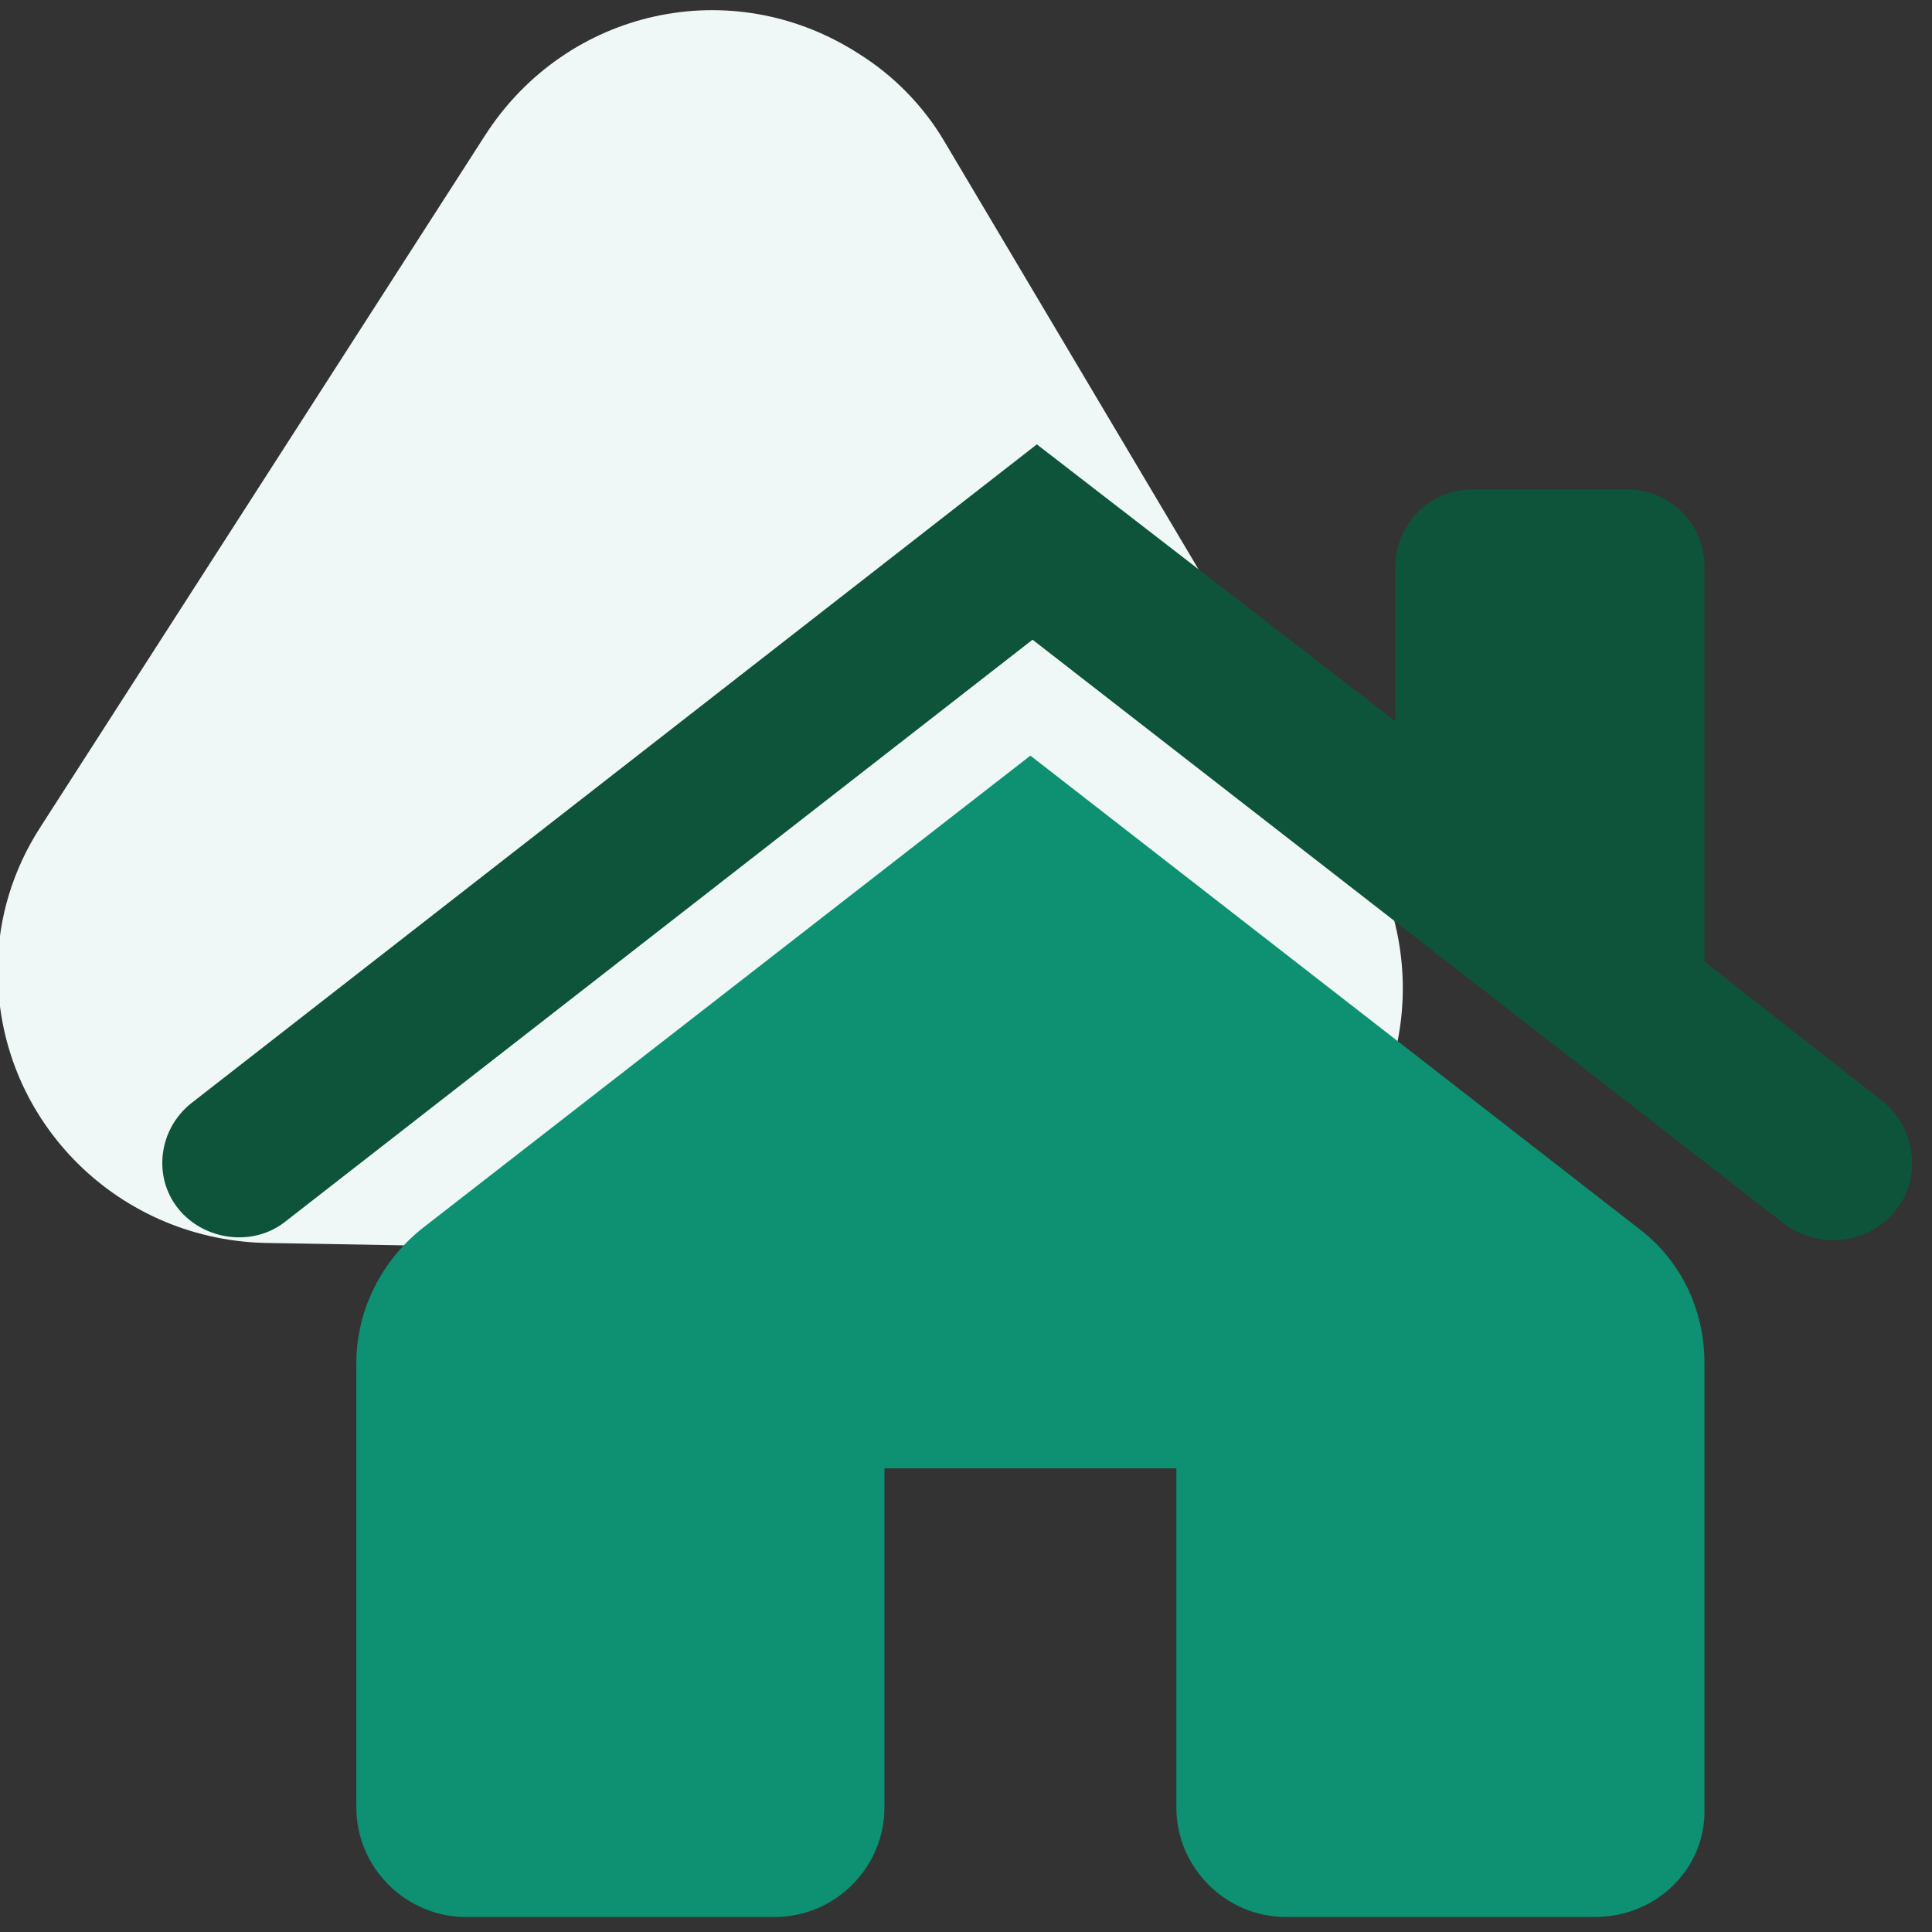
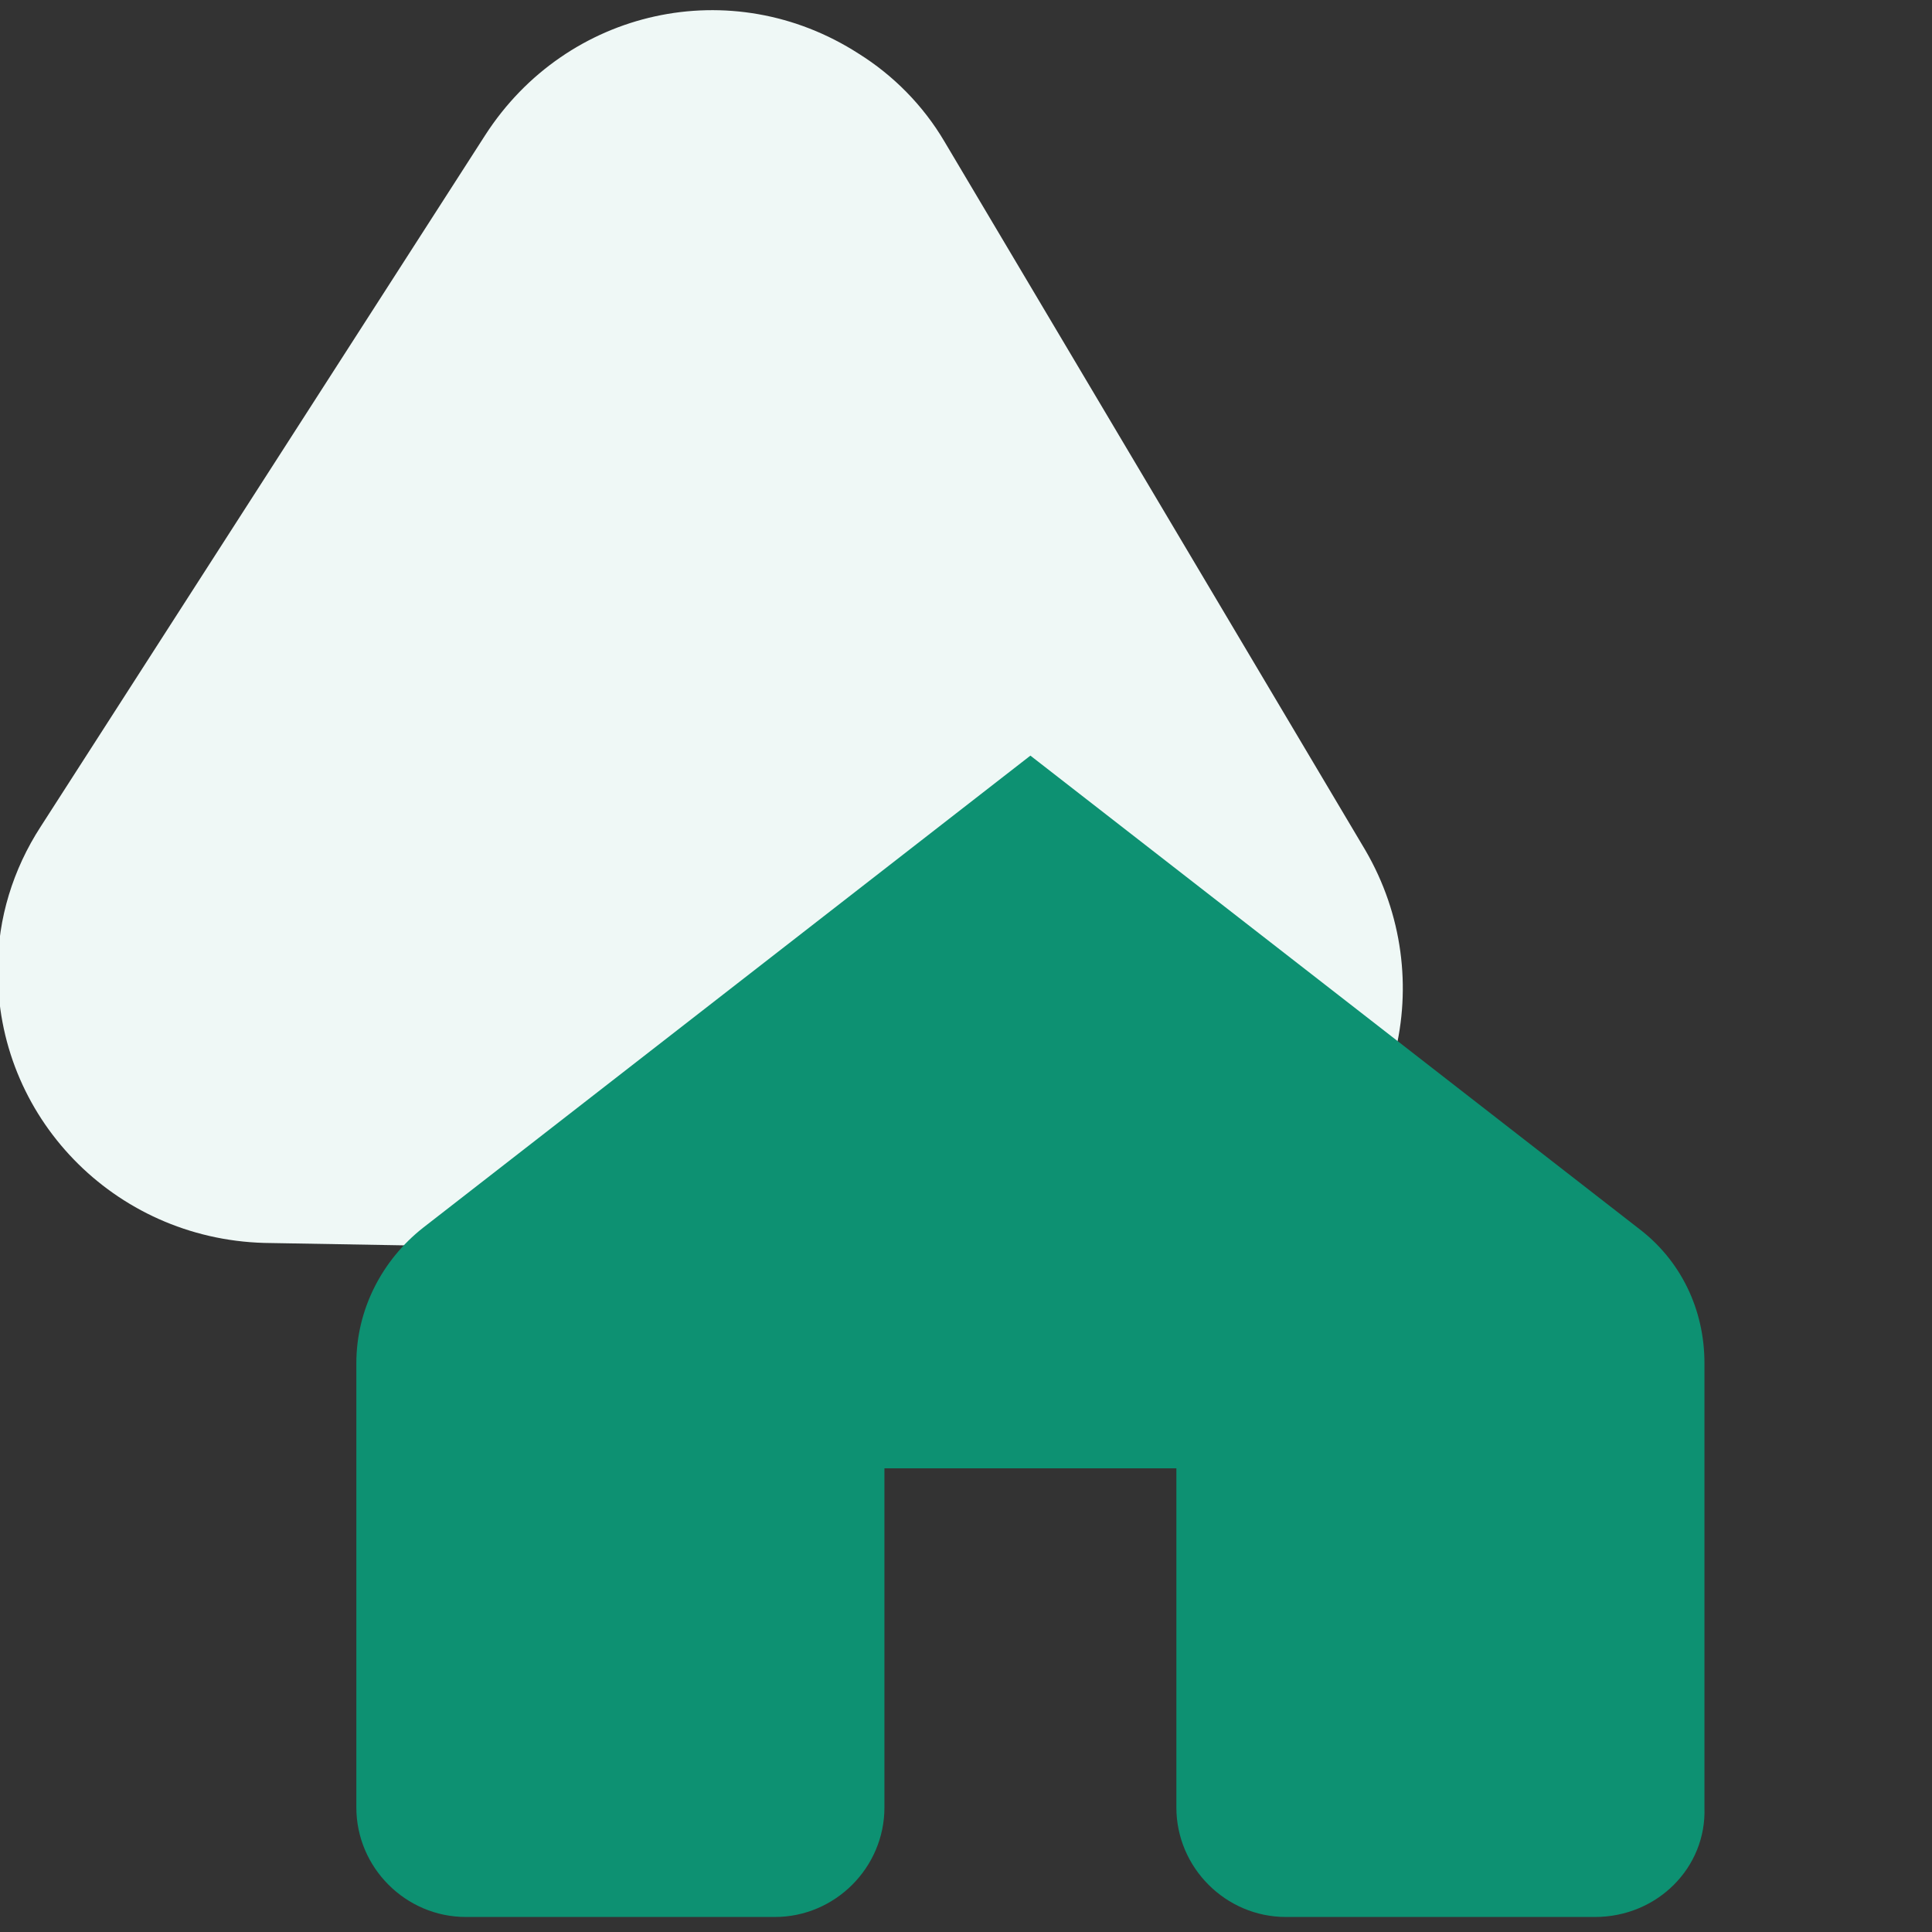
<svg xmlns="http://www.w3.org/2000/svg" xmlns:xlink="http://www.w3.org/1999/xlink" version="1.1" id="uuid-0fb249e7-cc3a-4628-b309-b4d8afc9d6c4" x="0px" y="0px" viewBox="0 0 90 90" style="enable-background:new 0 0 90 90;" xml:space="preserve">
  <rect x="0" y="0" width="90" height="90" fill="#333333" stroke="none" />
  <style type="text/css">
	.st0{fill:#0D9172;}
</style>
  <g>
    <g>
      <defs>
        <path id="SVGID_1_" d="M44,6.6l19.6,33c3.5,6,1.6,13.7-4.4,17.2c-2,1.2-4.3,1.8-6.6,1.8l-40.3-0.7C5.3,57.7-0.2,52-0.1,45.1     c0-2.3,0.7-4.6,2-6.6L22.6,6.3C26.4,0.4,34.1-1.3,40,2.5C41.6,3.5,43,4.9,44,6.6L44,6.6z" />
      </defs>
      <use xlink:href="#SVGID_1_" style="overflow:visible;fill:#EFF8F6;" />
      <clipPath id="SVGID_2_">
        <use xlink:href="#SVGID_1_" style="overflow:visible;" />
      </clipPath>
    </g>
  </g>
  <path class="st0" d="M79.4,84.2V63.5c0-2.5-1.1-4.8-3.1-6.3L48,35.2l-28.3,22c-1.9,1.5-3.1,3.8-3.1,6.3v20.7c0,2.8,2.3,5.1,5.1,5.1  h14.4c2.8,0,5.1-2.3,5.1-5.1l0,0V68.4h13.6v15.8c0,2.8,2.3,5.1,5.1,5.1l0,0h14.4C77.2,89.3,79.5,87,79.4,84.2L79.4,84.2z" />
  <g>
    <g>
      <defs>
-         <path id="SVGID_3_" d="M13.3,56.9l34.8-27.1l35,27.2c1.6,1.2,3.9,1,5.2-0.6c1.2-1.5,1-3.8-0.6-5.1l0,0l-8.3-6.5V26.4     c0-2-1.6-3.6-3.6-3.6h-7.2c-2,0-3.6,1.6-3.6,3.6v7.2L48.3,20.7L8.9,51.4c-1.5,1.2-1.8,3.4-0.6,4.9l0,0     C9.5,57.8,11.8,58.1,13.3,56.9z" />
-       </defs>
+         </defs>
      <use xlink:href="#SVGID_3_" style="overflow:visible;fill:#0E543A;" />
      <clipPath id="SVGID_4_">
        <use xlink:href="#SVGID_3_" style="overflow:visible;" />
      </clipPath>
    </g>
  </g>
</svg>